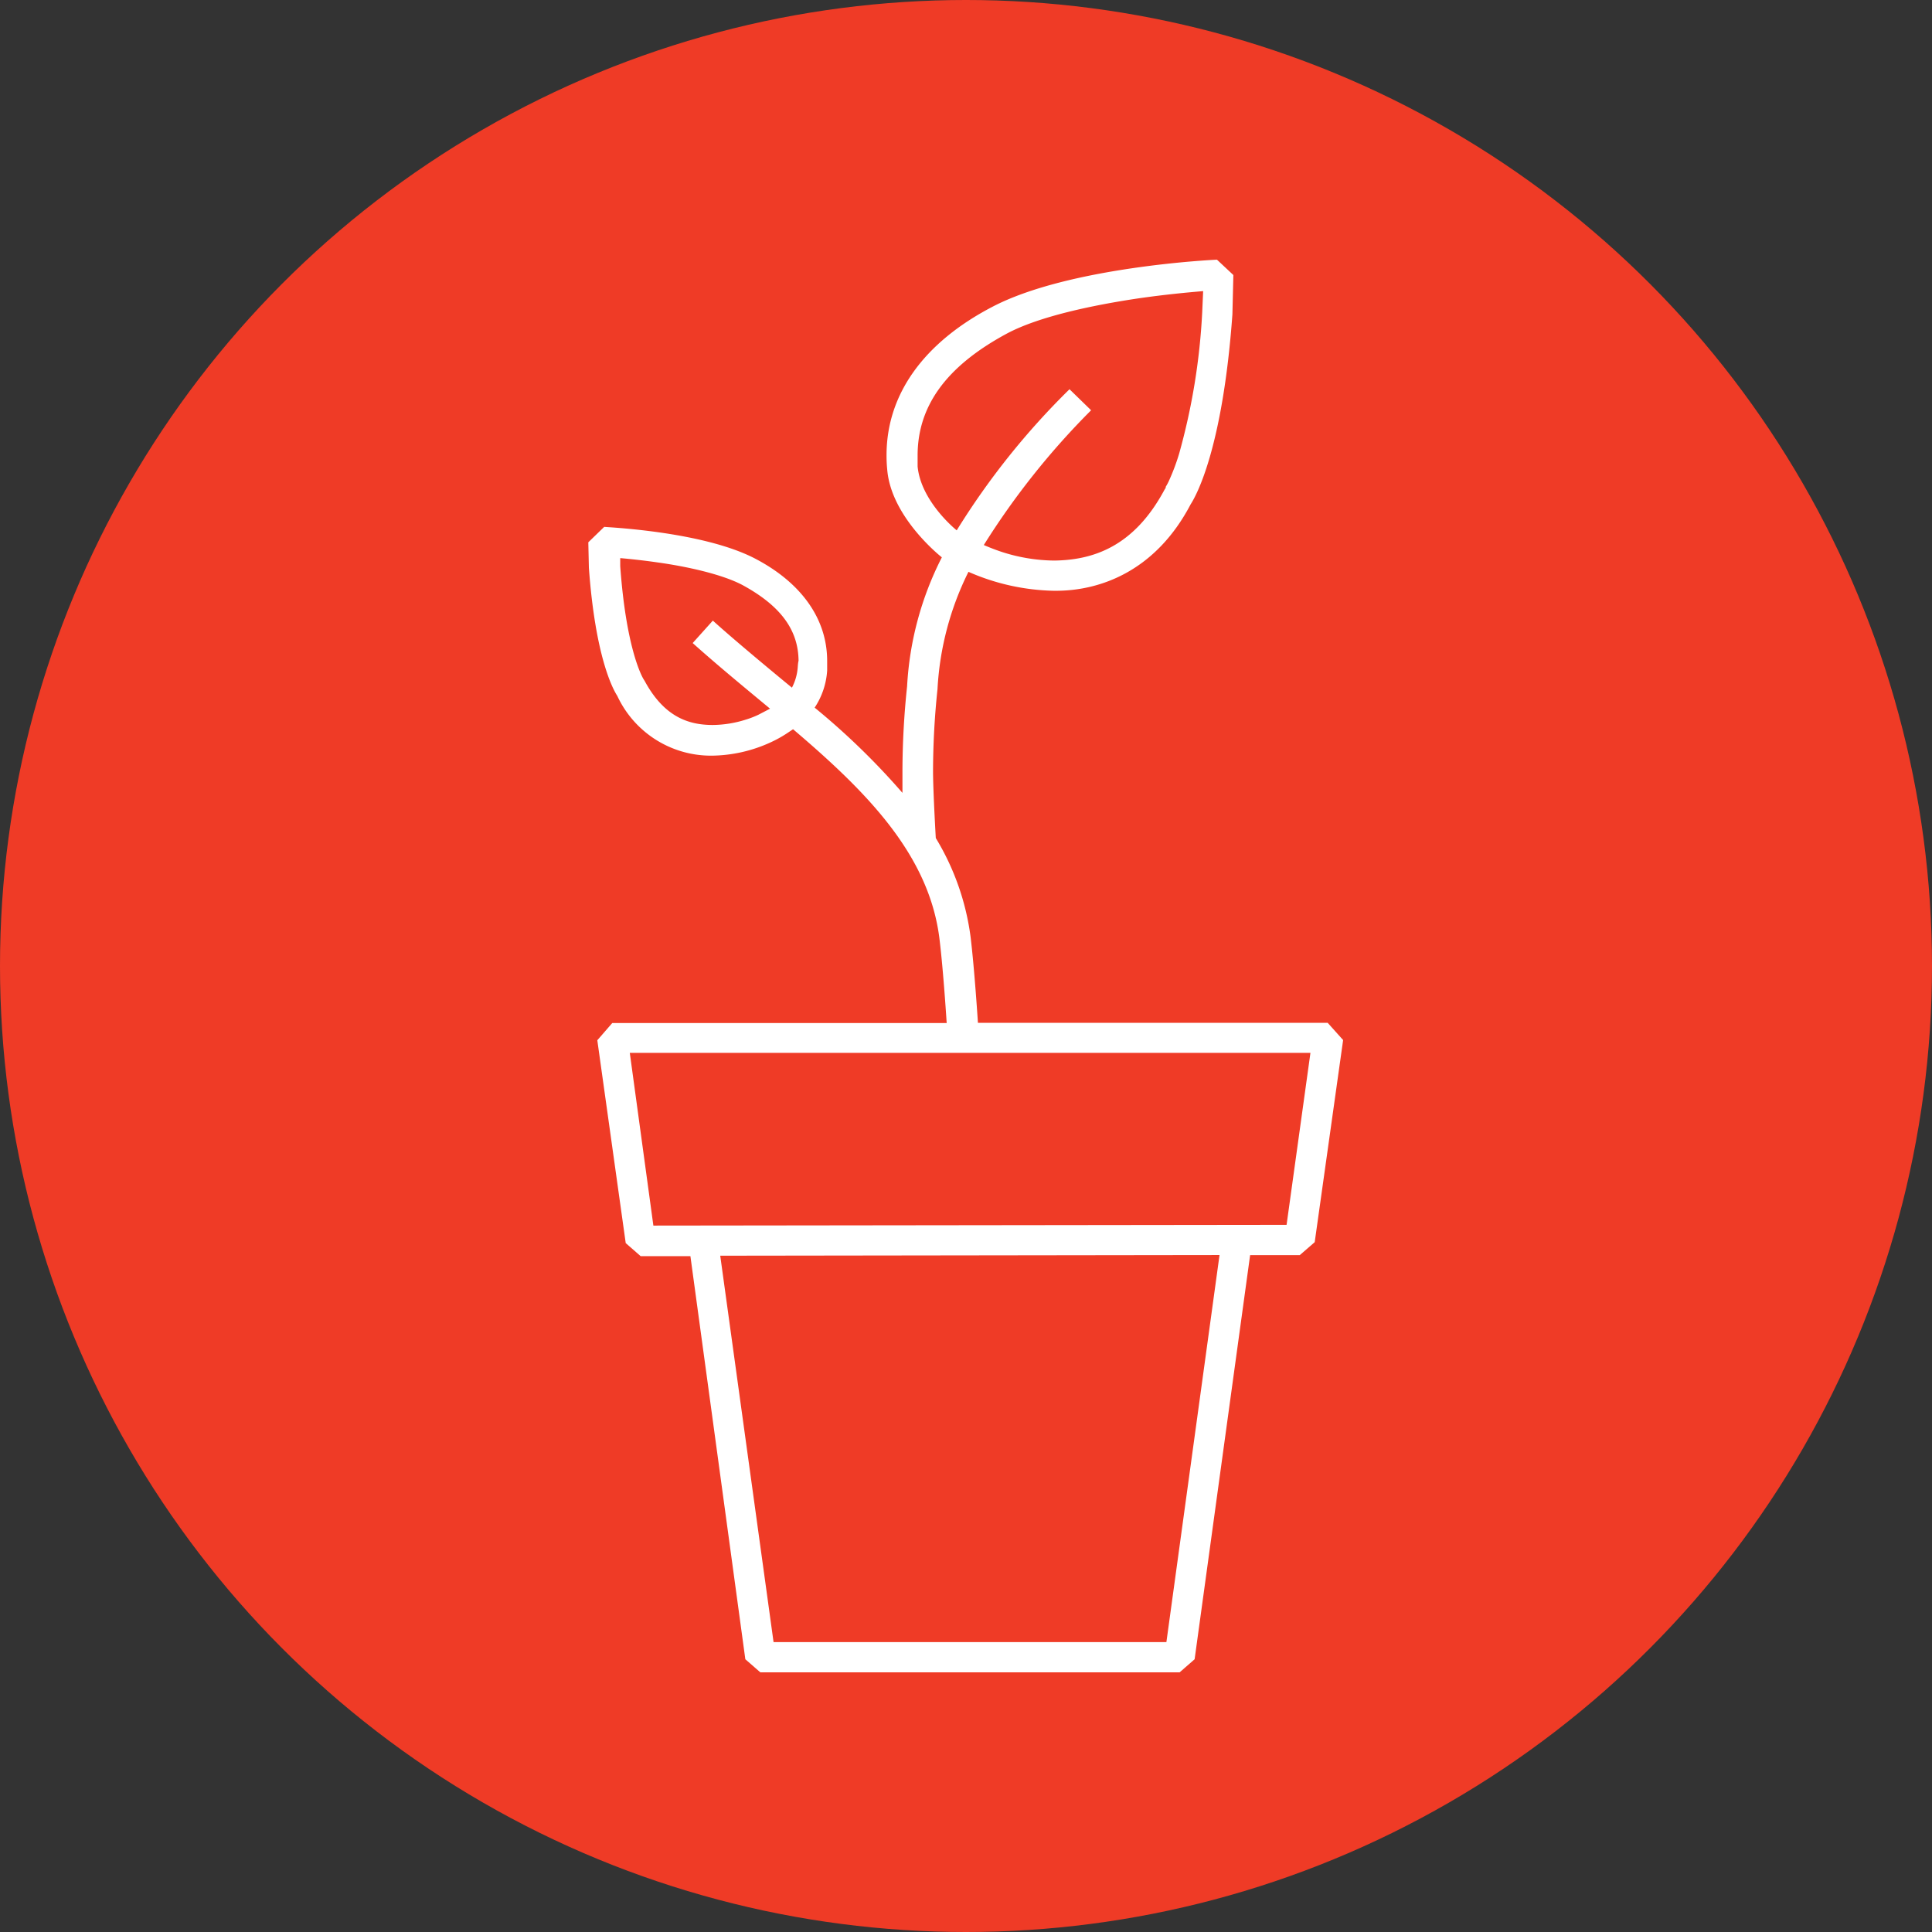
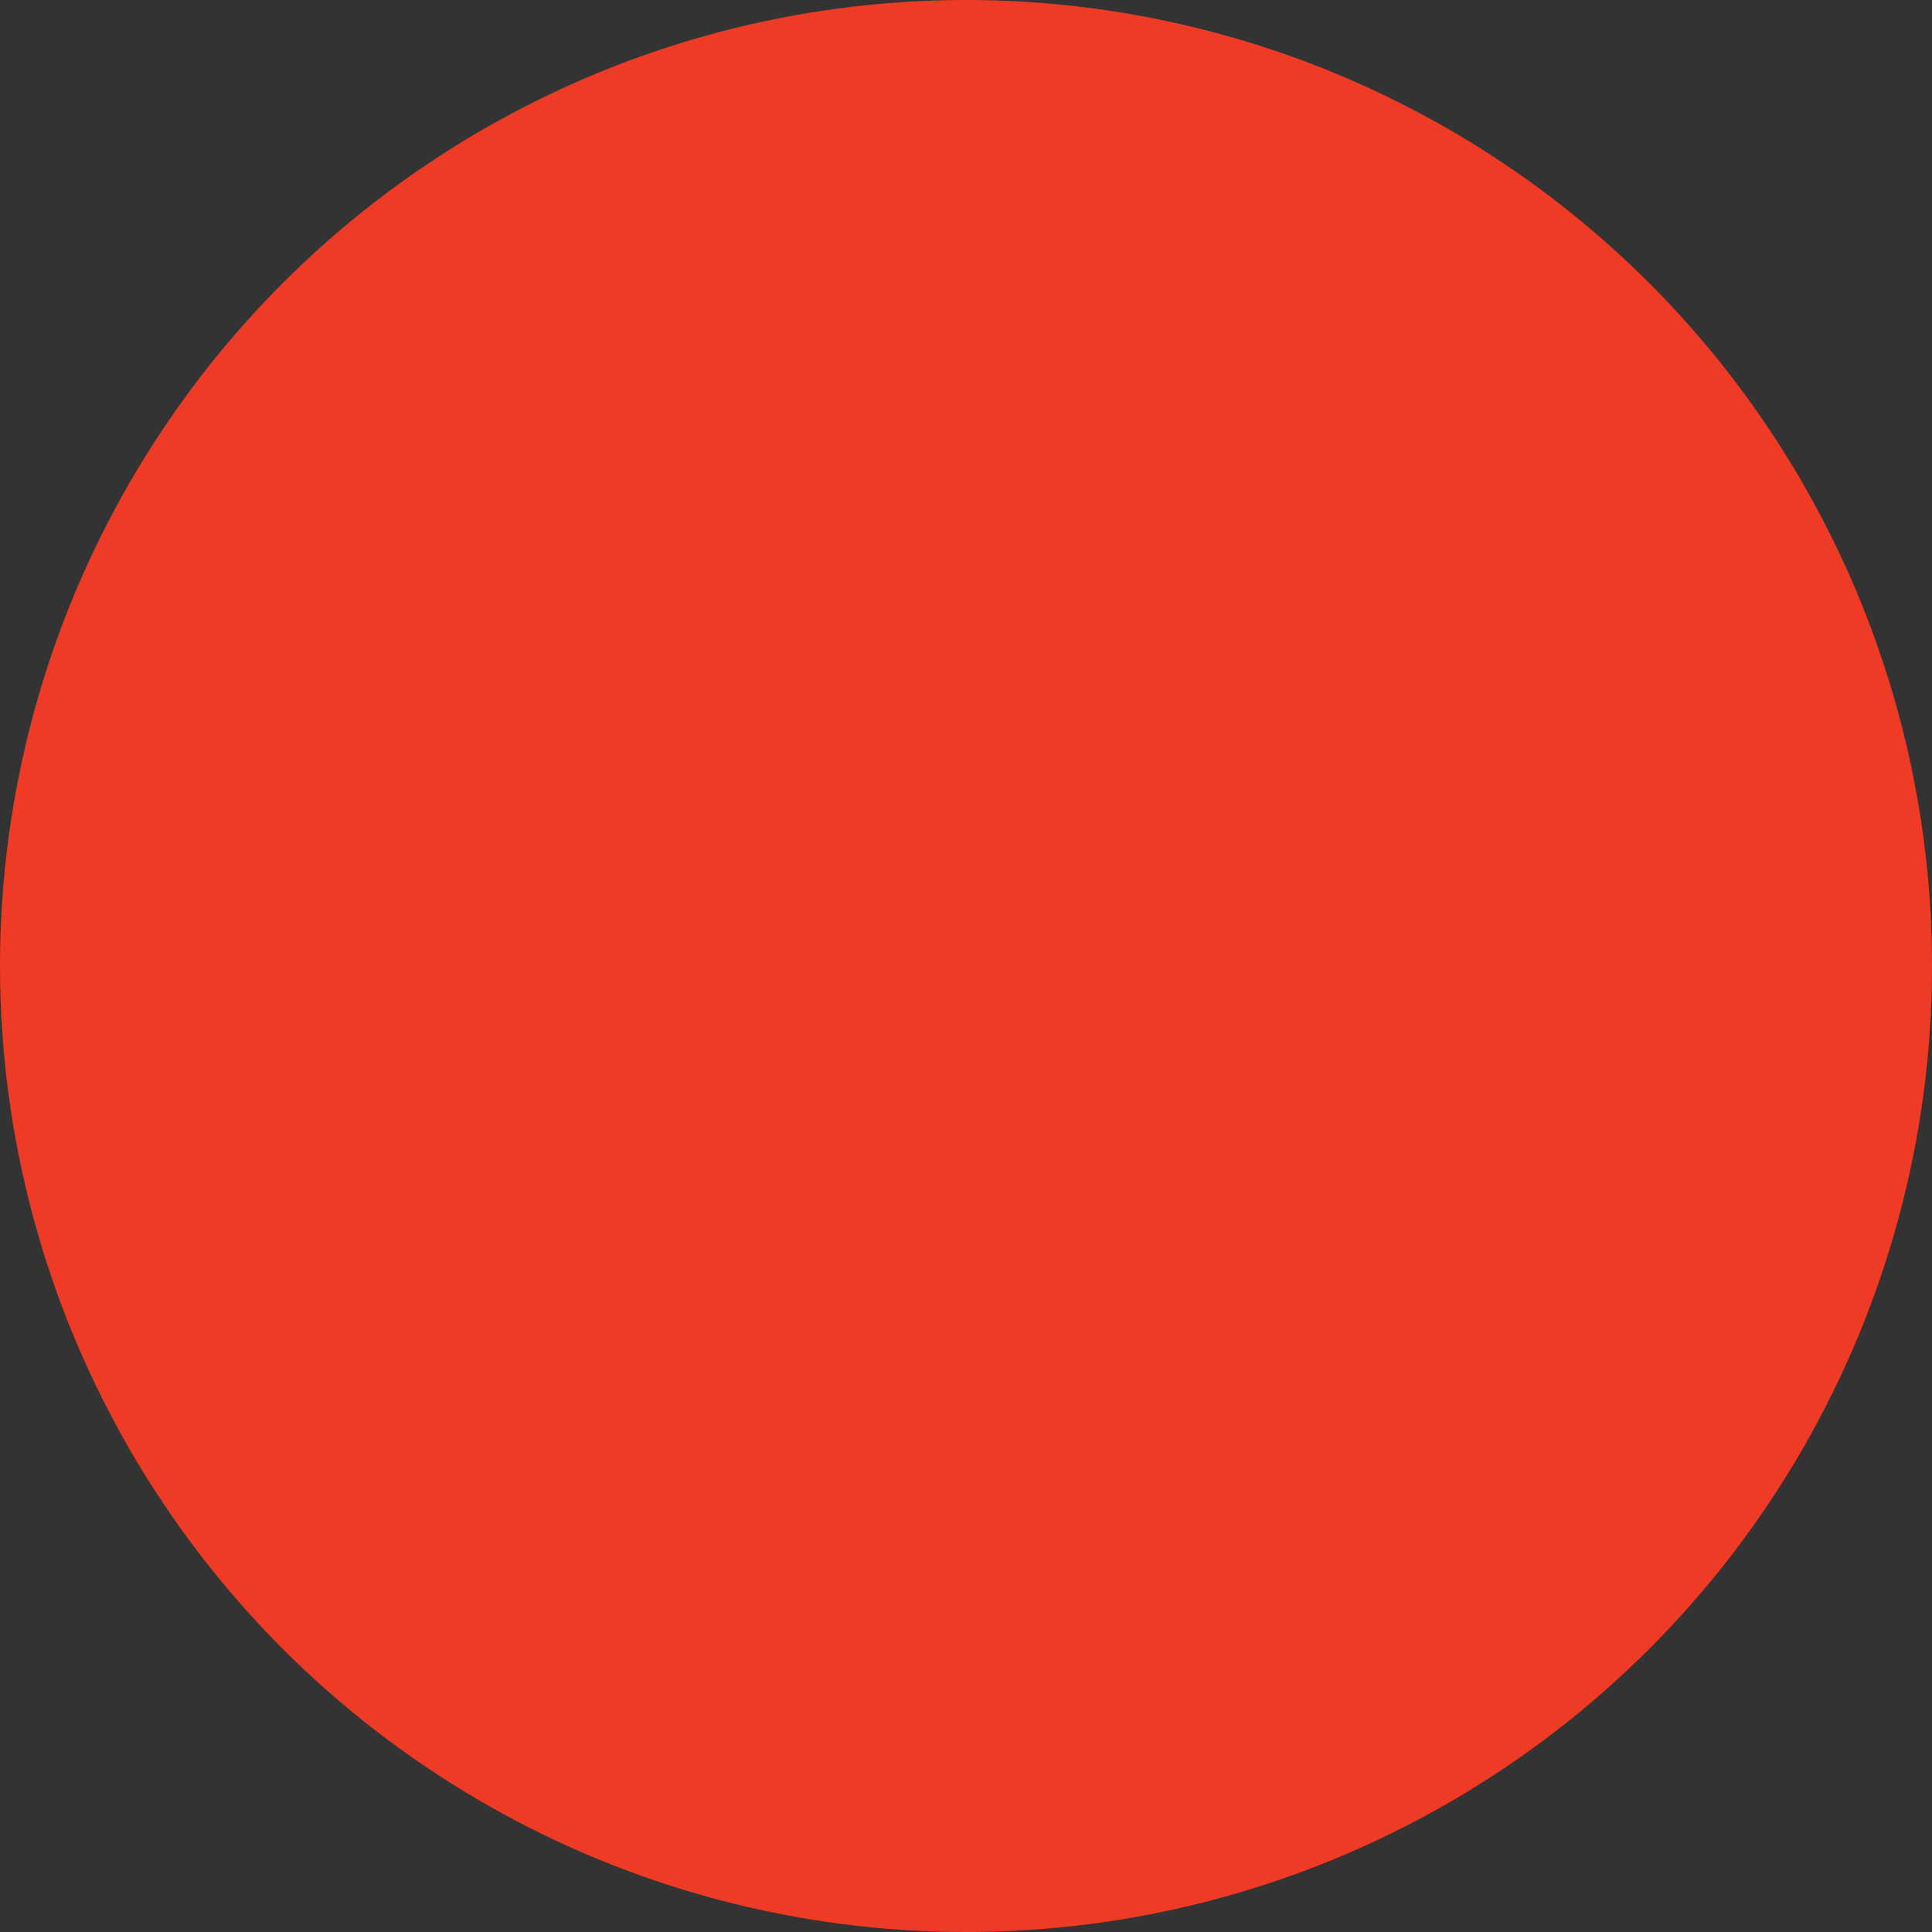
<svg xmlns="http://www.w3.org/2000/svg" id="Layer_1" data-name="Layer 1" viewBox="0 0 204 204">
  <rect x="0" y="0" width="204" height="204" fill="#333333" stroke="none" />
  <defs>
    <style>.cls-1{fill:#ef3b26;}.cls-2{fill:#fff;}</style>
  </defs>
  <circle class="cls-1" cx="102" cy="102" r="102" />
-   <path class="cls-2" d="M150.69,118H113.76s-.36-5.66-.78-9.1a26.79,26.79,0,0,0-3.67-10.41s-.29-5-.29-7.06a84.06,84.06,0,0,1,.47-8.66,31.51,31.51,0,0,1,3.27-12.39,23.48,23.48,0,0,0,9,2H122c4.73,0,10.55-2.12,14.22-9.13.54-.83,3.38-5.79,4.41-20.06l.1-4.15L139,37.42c-.11,0-15.62.71-23.76,5-7.11,3.72-11.15,9.15-11.13,15.69a14.49,14.49,0,0,0,.07,1.45c.4,5.1,5.77,9.29,5.77,9.29a33.92,33.92,0,0,0-3.67,13.62,86.2,86.2,0,0,0-.49,9c0,.73,0,2.25,0,2.25a75.94,75.94,0,0,0-9.27-9h0a8,8,0,0,0,1.32-3.92c0-.34,0-.67,0-1,0-4.55-2.83-8.33-7.63-10.83-5.59-2.9-15.8-3.3-15.91-3.34l-1.68,1.63.06,2.68c.68,9.39,2.52,12.8,3,13.54a10.91,10.91,0,0,0,9.81,6.31h.17a15.23,15.23,0,0,0,6.2-1.4,12.74,12.74,0,0,0,1.69-.93l.69-.46c7.77,6.61,14.45,13.3,15.48,22.31.4,3.32.74,8.71.74,8.71H75.15l-1.58,1.82,3,21.42,1.58,1.38h5.25L89.2,185.2l1.58,1.38h44.28l1.58-1.38,5.86-42.67,5.24,0,1.58-1.37,3-21.34Zm-43.3-58.73c0-.4,0-.79,0-1.17,0-5.15,2.93-9.38,9.43-12.88,3.41-1.82,9.1-3,13.85-3.71,2.82-.41,5.31-.64,6.87-.77L137.44,43A68,68,0,0,1,135,57.92a22.43,22.43,0,0,1-1.1,2.91,5.45,5.45,0,0,1-.31.57l0,.1-.12.19c-3.27,6.12-7.64,7.44-11.63,7.5a18.44,18.44,0,0,1-5.46-.88c-1-.32-2-.76-2-.76a80.64,80.64,0,0,1,11.33-14.23l-2.28-2.22h0A79.18,79.18,0,0,0,111.52,66S107.75,63,107.39,59.25ZM94.73,80.5a5.49,5.49,0,0,1-.61,2.11s-5.7-4.67-8.35-7.08L83.64,77.9h0c2.67,2.39,5.45,4.67,8.17,6.93l-1.23.64A9.82,9.82,0,0,1,89.2,86a11.79,11.79,0,0,1-3.44.55c-2.5,0-5.11-.8-7.19-4.65l-.12-.19v0c-.24-.4-1.85-3.43-2.46-11.93l0-.85c1,.09,2.38.23,3.9.45,3.11.43,6.84,1.25,9,2.39,4.18,2.27,5.9,4.86,5.93,8C94.76,80,94.75,80.24,94.73,80.5Zm38.93,102.89H92.18l-5.63-40.8,52.72-.07h0Zm12.69-44.06-66.86.08L77,121.17h71.87Z" transform="translate(-10.5 -10)" />
</svg>